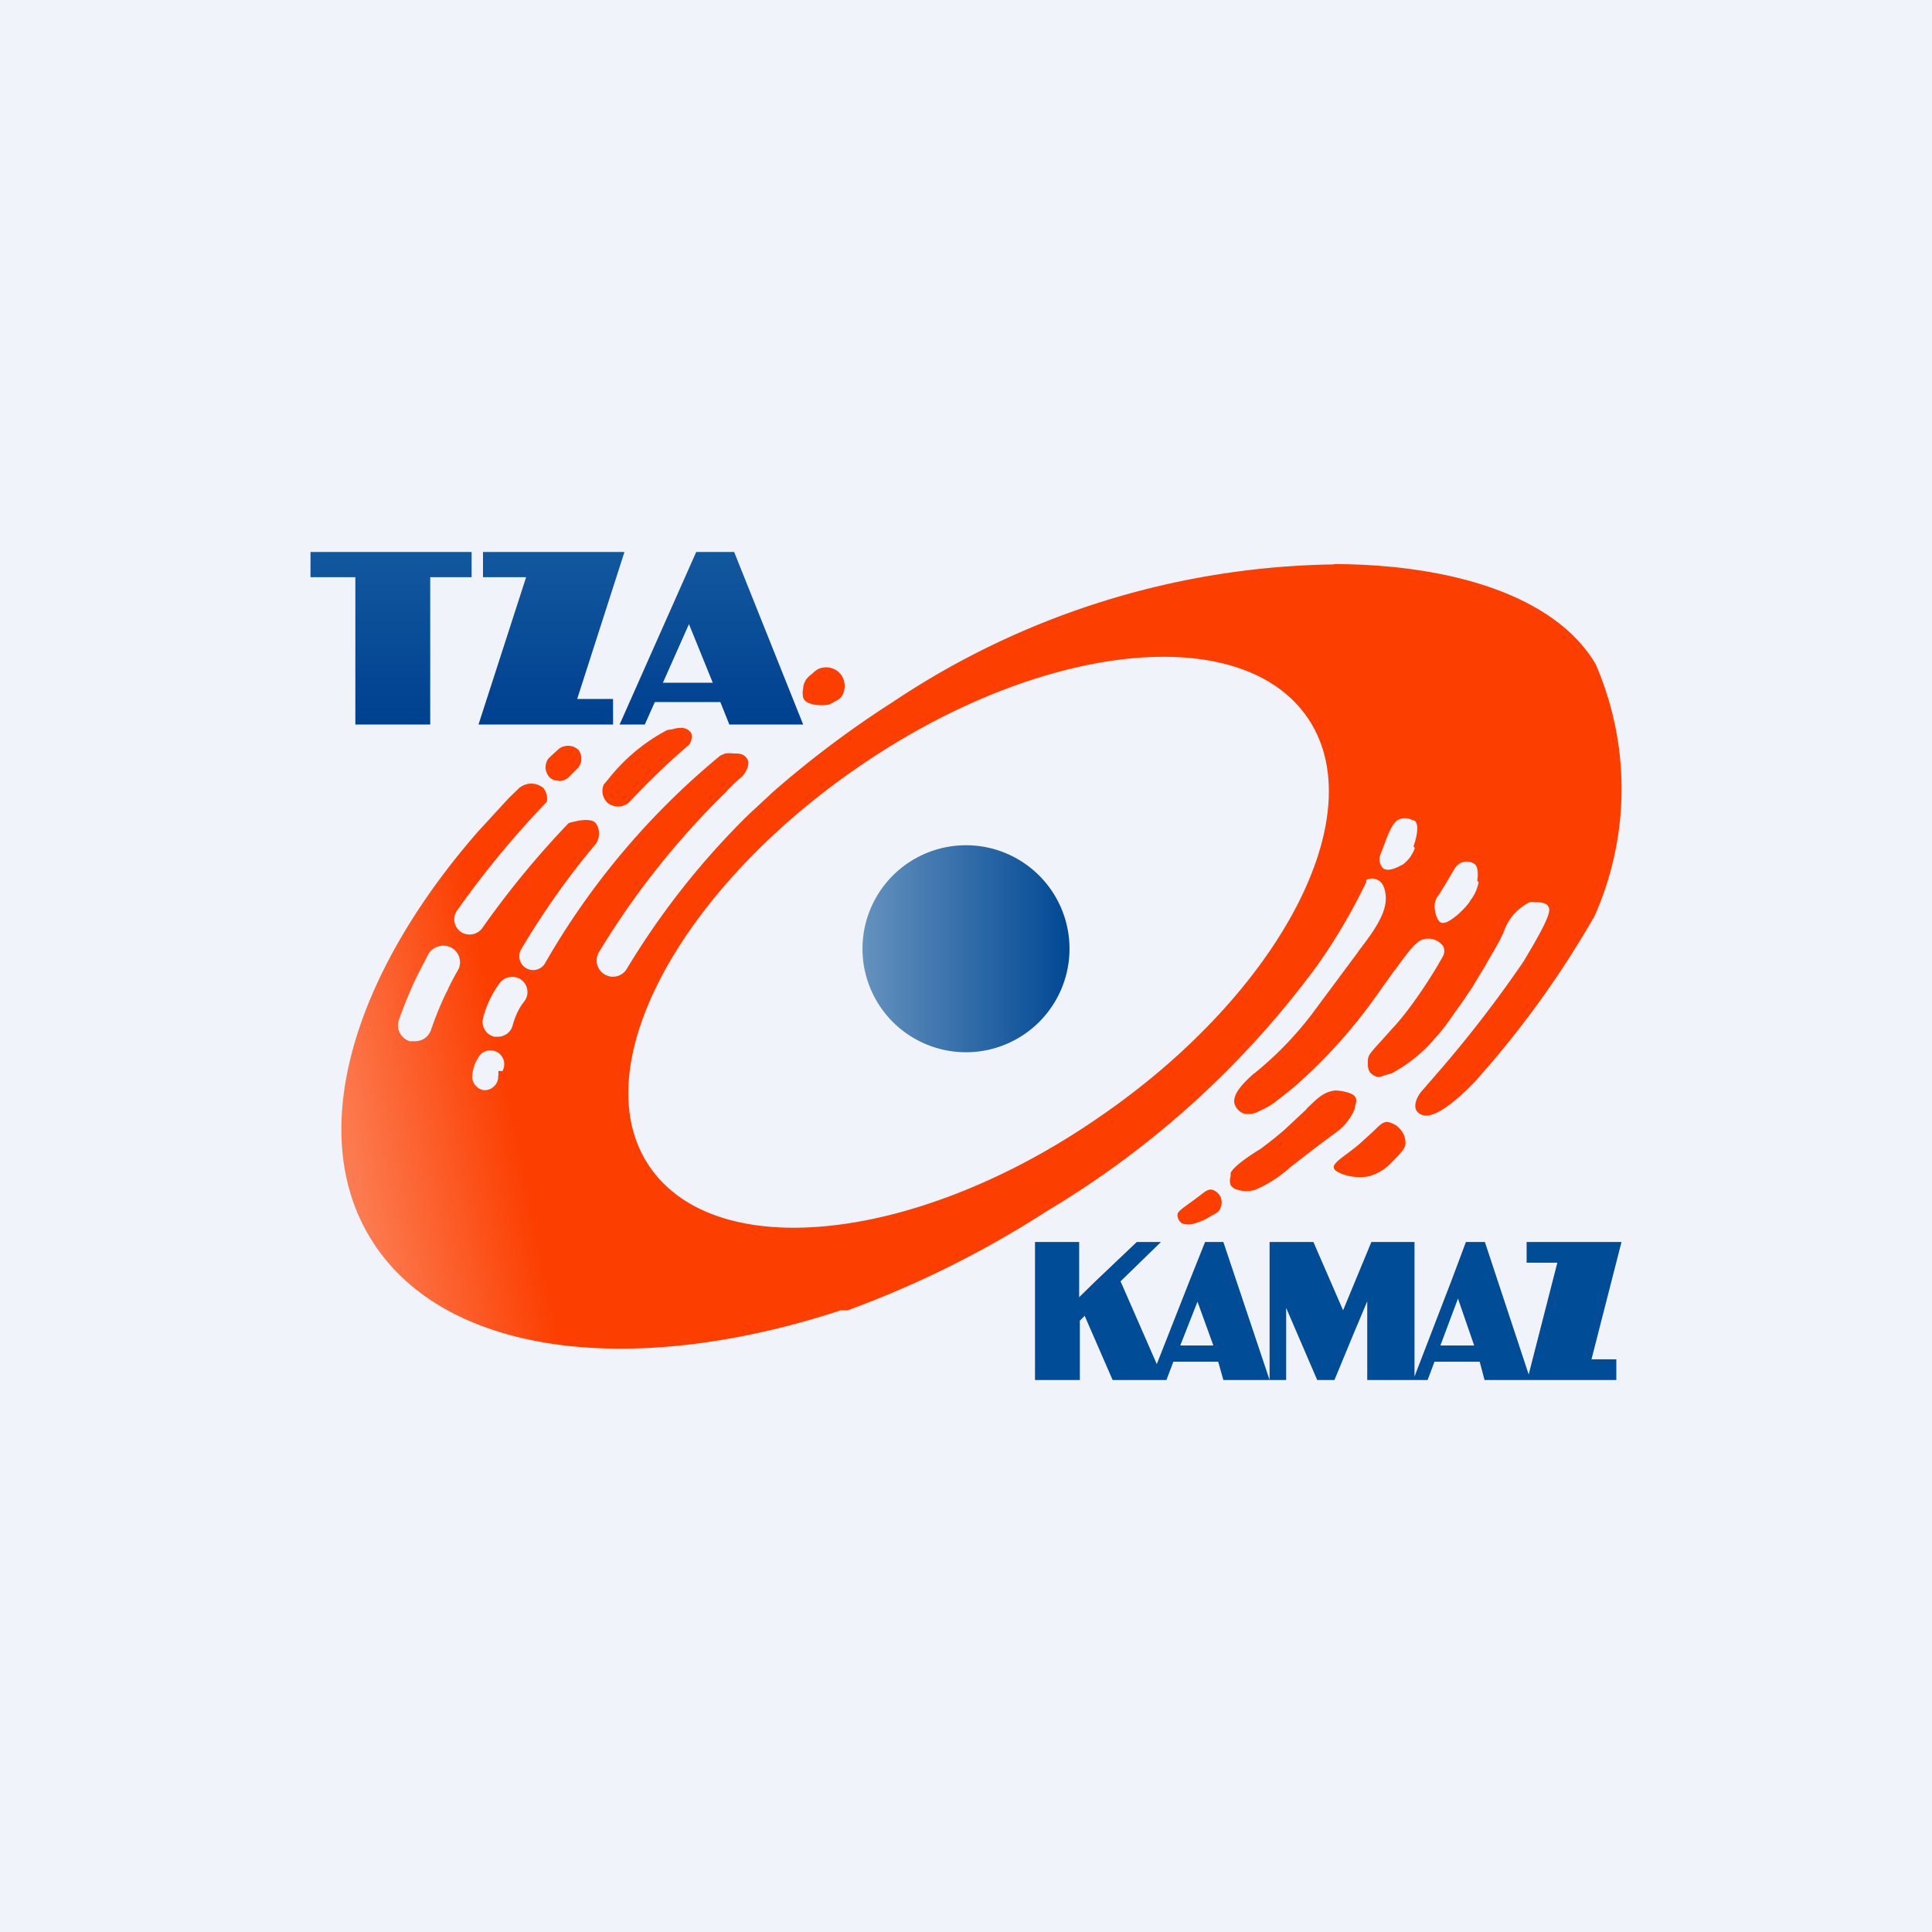
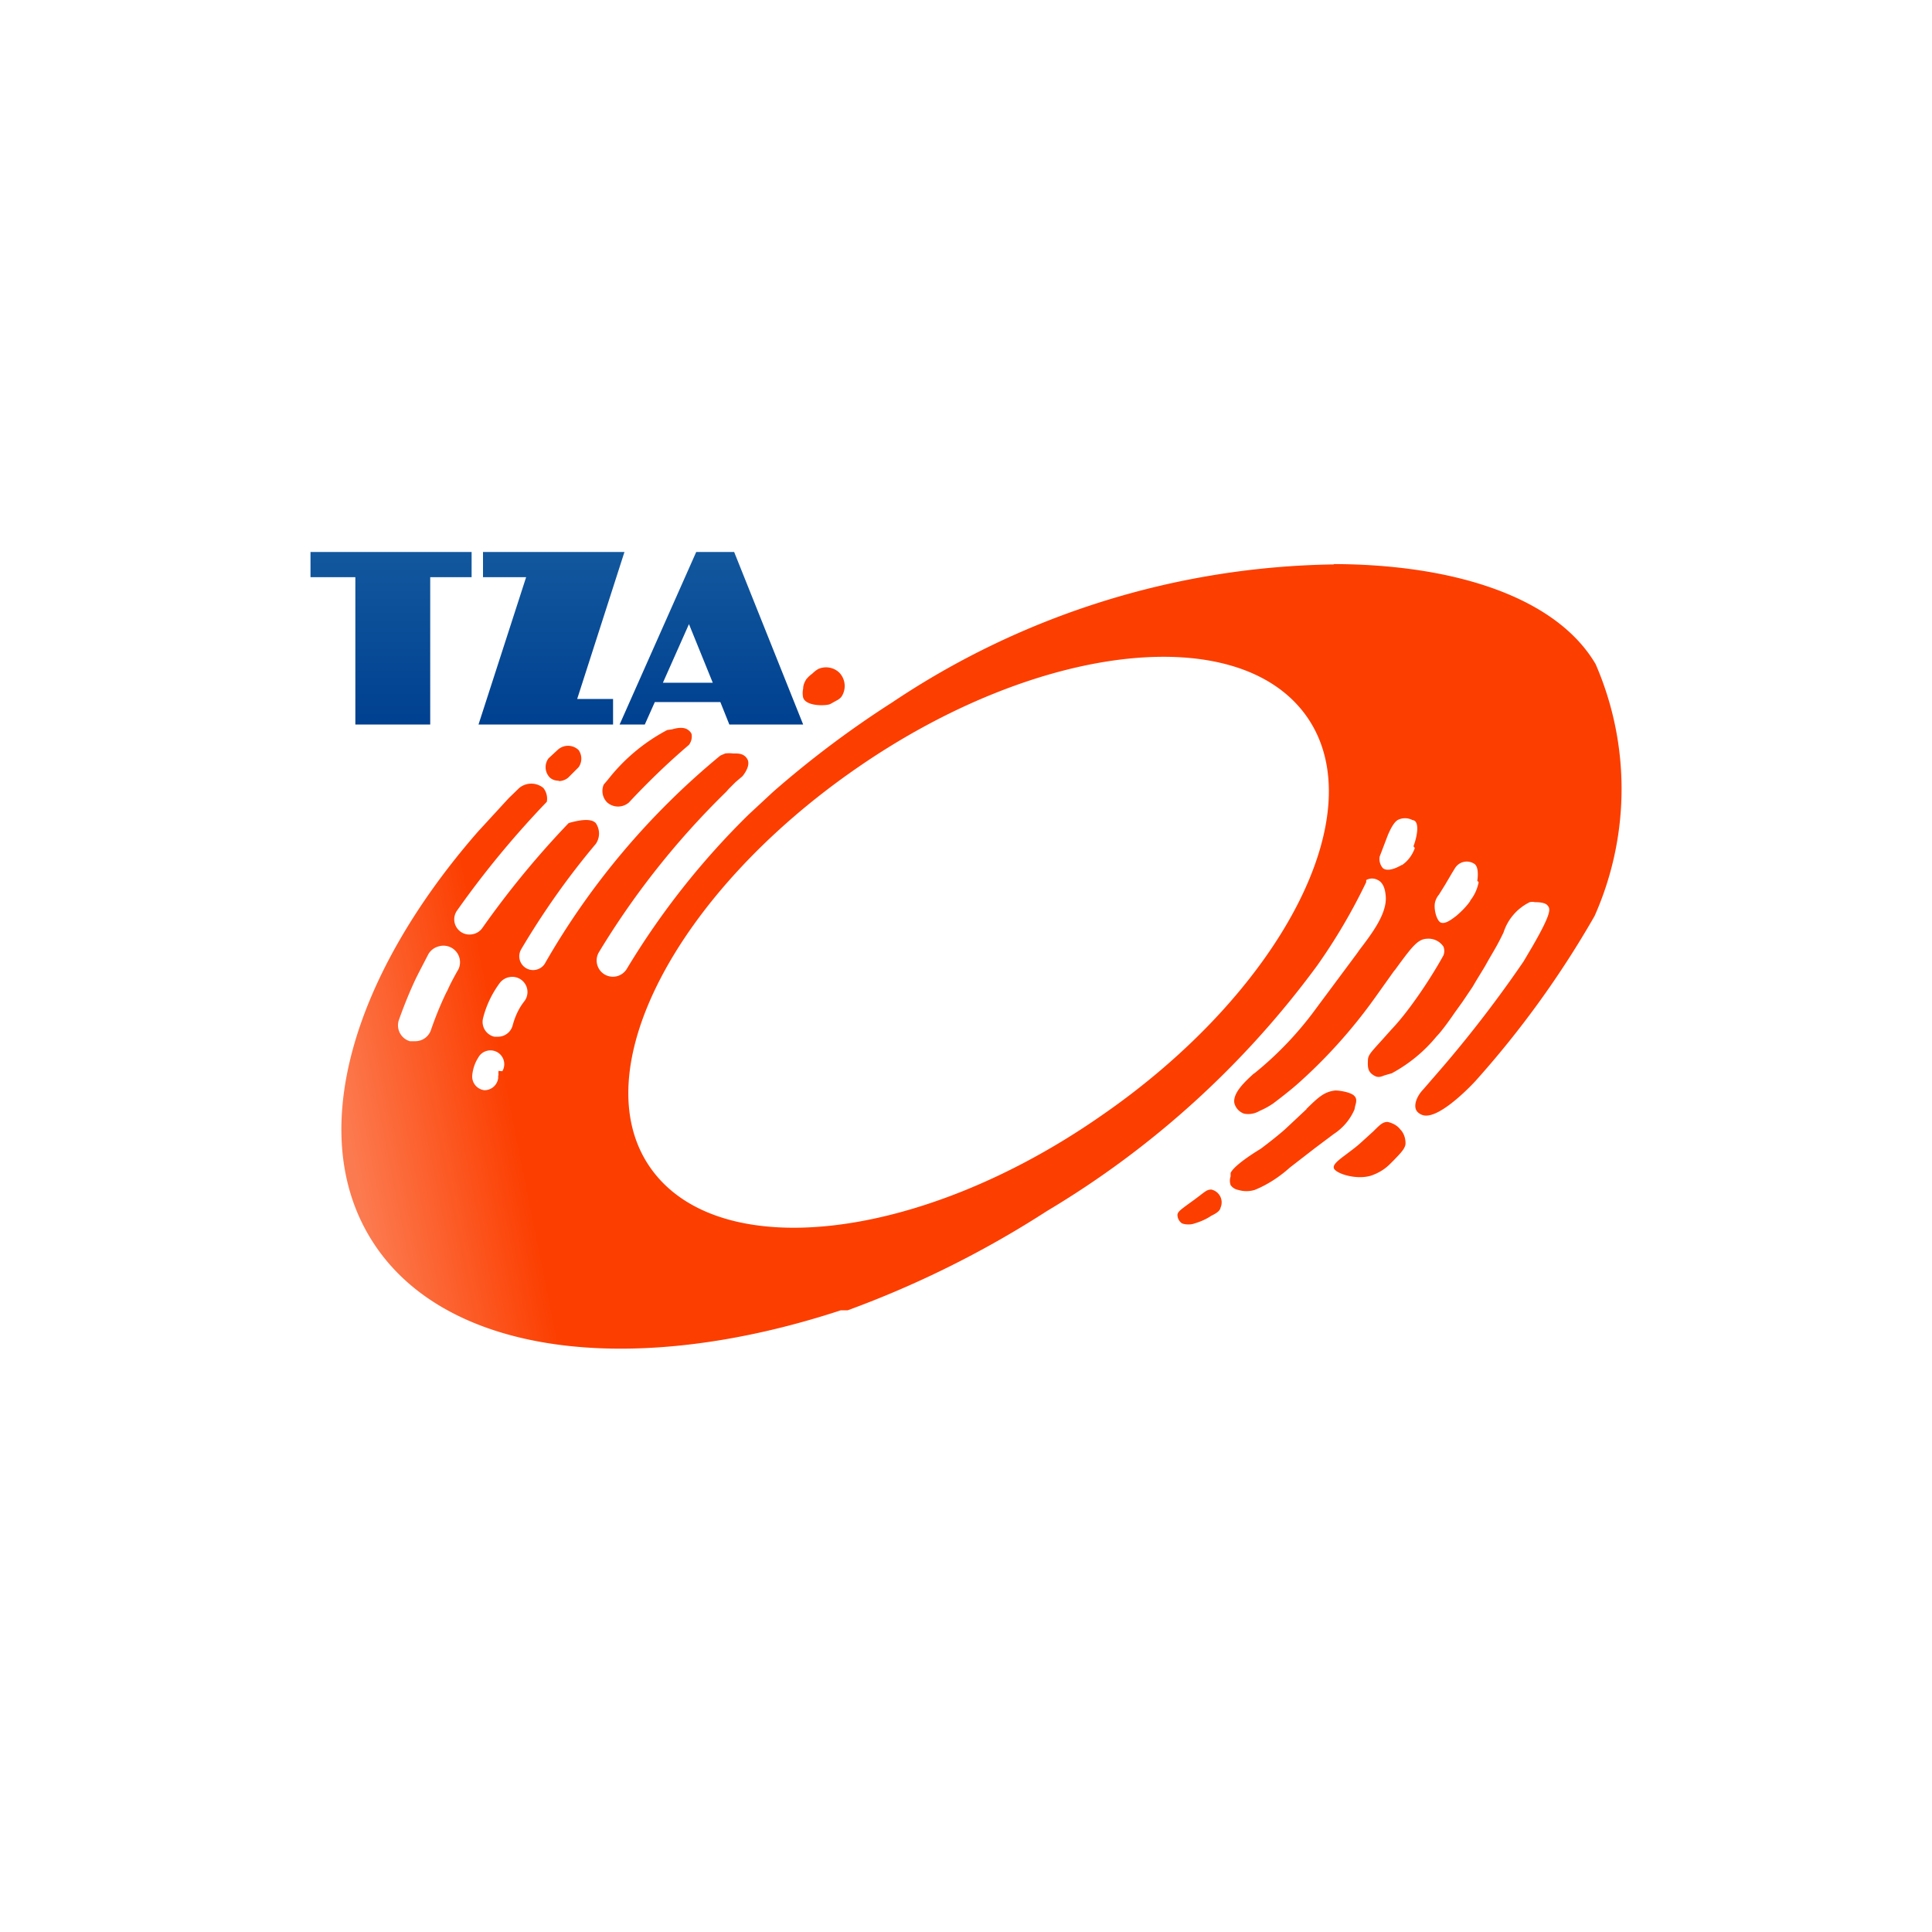
<svg xmlns="http://www.w3.org/2000/svg" width="56" height="56" viewBox="0 0 56 56">
-   <path fill="#F0F3FA" d="M0 0h56v56H0z" />
  <path d="M38.66 16.35c3.5.01 6.45.96 7.59 2.9a9.07 9.07 0 0 1-.03 7.3 28 28 0 0 1-3.45 4.78s-1 1.1-1.5 1a.35.35 0 0 1-.2-.12c-.1-.13-.04-.4.19-.64l.58-.67a35.4 35.4 0 0 0 2.32-3.03l.26-.44c.56-.97.52-1.09.44-1.18-.07-.1-.3-.1-.37-.1a.32.32 0 0 0-.15 0 1.48 1.48 0 0 0-.76.88c-.16.33-.21.41-.42.77l-.13.23-.25.41-.1.17-.29.43-.23.32c-.17.25-.39.55-.52.68-.36.44-.8.8-1.3 1.07l-.21.06c-.12.05-.2.07-.31 0-.17-.1-.18-.23-.17-.43 0-.16.08-.23.44-.63l.25-.28c.5-.52 1.15-1.5 1.5-2.14a.35.35 0 0 0 0-.25.52.52 0 0 0-.48-.23c-.27.01-.44.24-.93.91l-.02.02-.57.8a15.01 15.01 0 0 1-2.22 2.47s-.22.2-.71.57c-.13.09-.26.16-.4.22a.64.64 0 0 1-.45.08.44.44 0 0 1-.28-.3c-.06-.3.33-.65.56-.86l.02-.01a9.96 9.96 0 0 0 1.81-1.91l1.16-1.56.07-.1c.38-.5.84-1.1.76-1.62-.01-.1-.05-.33-.22-.41a.34.34 0 0 0-.34 0v.06A16.63 16.63 0 0 1 38.17 28a26.65 26.65 0 0 1-7.82 7.1 29.1 29.1 0 0 1-5.78 2.88h-.2c-6.03 1.98-11.53 1.33-13.62-2.07-1.9-3.08-.53-7.64 3.1-11.8l.9-.98.3-.29a.55.55 0 0 1 .7 0 .5.5 0 0 1 .1.4c-.94.98-1.81 2.03-2.6 3.15a.44.44 0 0 0 .44.69.44.44 0 0 0 .29-.18c.76-1.08 1.6-2.1 2.5-3.04l.06-.02c.16-.04.58-.15.73.02a.53.53 0 0 1 0 .6c-.8.95-1.52 1.97-2.16 3.05a.4.4 0 0 0 .46.59c.1-.03.19-.1.24-.2a21.9 21.9 0 0 1 5.07-6l.14-.06a.9.9 0 0 1 .23 0h.03c.1 0 .28-.01.38.16.12.2-.14.5-.14.5l-.2.17-.2.2-.07.08a23.48 23.48 0 0 0-3.69 4.65.47.47 0 1 0 .81.48 22.54 22.54 0 0 1 3.53-4.47l.7-.65a28.82 28.82 0 0 1 3.46-2.6 23.58 23.58 0 0 1 12.8-4Zm-25.71 12.4c.1-.23.22-.45.34-.66l-.02.04a.48.48 0 0 0-.55-.7.49.49 0 0 0-.3.22l-.29.56-.07.14c-.19.4-.35.8-.5 1.22a.48.48 0 0 0 .32.61h.16a.48.48 0 0 0 .45-.32c.13-.38.28-.75.46-1.12Zm1.5 2.42a.6.6 0 0 1 0-.13l.11.01a.4.4 0 0 0-.45-.59.4.4 0 0 0-.25.2c-.09.14-.15.31-.17.49a.4.4 0 0 0 .35.45.4.4 0 0 0 .4-.35v-.08Zm.41-1.45c.07-.26.18-.5.34-.7a.44.44 0 0 0-.42-.7.45.45 0 0 0-.3.18c-.22.3-.39.65-.48 1.02a.44.44 0 0 0 .33.53h.1a.44.44 0 0 0 .43-.33Zm4 4.14c1.98 2.8 7.82 2.12 13.03-1.5 5.24-3.6 7.96-8.8 5.98-11.6-1.98-2.79-7.8-2.12-13.03 1.5-5.24 3.62-7.96 8.8-5.98 11.6Zm21.77-8.78c.18-.12.31-.3.38-.5l-.04-.05c.1-.26.2-.74-.03-.76a.46.46 0 0 0-.43 0c-.07.05-.15.13-.28.43l-.24.63a.4.4 0 0 0 .1.34c.18.13.54-.1.54-.1Zm1.98 1.03c.13-.16.21-.34.25-.54l-.04-.04c.01-.06.06-.42-.1-.5a.4.4 0 0 0-.55.14l-.08.13-.2.34-.18.29a.54.54 0 0 0-.12.25c-.03.21.06.51.17.56.12.05.28-.06.46-.2.15-.13.29-.27.4-.43Zm-2.02 6.63c.1.1.15.25.15.4 0 .15-.16.3-.33.48l-.12.12c-.16.16-.35.27-.56.34-.45.13-1.05-.08-1.07-.23-.02-.1.13-.22.36-.39.13-.1.3-.22.46-.37l.33-.3c.19-.19.27-.27.41-.27.14.03.28.1.37.22Zm-2.72-.6c.33-.32.5-.49.82-.53.08-.01.47.04.57.16.08.08.05.19.02.29l-.02.1c-.13.3-.34.54-.6.71l-.56.42-.09.07-.62.48c-.3.27-.65.5-1.02.65a.82.82 0 0 1-.48 0 .34.34 0 0 1-.22-.14.39.39 0 0 1 0-.25V34c.11-.25.87-.7.87-.7.24-.18.47-.36.7-.56l.63-.59Zm-3.43 3.35a.47.47 0 0 1-.18-.03.3.3 0 0 1-.13-.23c-.01-.1.1-.17.3-.32l.18-.13.16-.12c.18-.14.23-.18.34-.18a.38.38 0 0 1 .27.52c-.02.1-.11.16-.27.24-.15.1-.31.17-.48.22a.47.47 0 0 1-.19.03ZM16.2 22.63c-.1 0-.2-.03-.27-.1a.43.43 0 0 1-.03-.55l.26-.24a.44.44 0 0 1 .61 0 .43.43 0 0 1 0 .5l-.3.3a.43.43 0 0 1-.27.1Zm3.75-1.47c.05.04.1.09.1.15.01.1-.02.2-.08.28-.61.52-1.19 1.08-1.74 1.67a.48.48 0 0 1-.63 0 .47.47 0 0 1-.1-.52l.12-.14a5.34 5.34 0 0 1 1.72-1.44l.14-.02c.14-.04.34-.08.47.02Zm4.13-1.8c.12.03.23.1.3.2a.56.56 0 0 1 .02.62c-.04.06-.1.1-.16.13l-.18.1c-.12.05-.7.07-.78-.19a.6.6 0 0 1 0-.26c0-.1.04-.19.09-.27.05-.06.1-.11.17-.16.05-.05.11-.1.18-.14a.56.56 0 0 1 .36-.03Z" fill="url(#aoxgojk45)" />
  <path d="M18.1 16H14v.73h1.25L13.87 21h3.9v-.74h-1.04L18.1 16Zm-7.8 0H9v.73h1.3V21h2.17v-4.27h1.2V16H10.3Zm10.84 5h2.14l-2-5h-1.1l-2.22 5h.73l.29-.65h1.9l.26.65Zm-1.93-1.2.76-1.71.69 1.7h-1.45Z" fill="url(#boxgojk45)" />
-   <path d="M28 30.5a3 3 0 1 0 0-6 3 3 0 0 0 0 6Z" fill="url(#coxgojk45)" />
-   <path d="M35.46 40h1.82v-2.09l.9 2.09h.5l.55-1.33.4-.95V40h1.75l.2-.53h1.31l.14.53H46.85v-.6h-.72L47 36h-2.75v.6h.89l-.83 3.24L43.04 36h-.55l-.4 1.07L41 39.9V36h-1.25l-.82 1.98-.86-1.98H36.8v4l-1.34-4h-.53l-.44 1.1-.96 2.44-1.05-2.4L33.65 36h-.7l-1.2 1.14-.47.46V36H30v4h1.3v-1.72l.14-.14.81 1.86h1.56l.2-.53h1.3l.15.53Zm-1.25-1 .5-1.27.46 1.27h-.96Zm7.54 0 .51-1.36.47 1.36h-.98Z" fill="#004C96" />
  <defs>
    <linearGradient id="aoxgojk45" x1="45.6" y1="20.42" x2="9.06" y2="27.76" gradientUnits="userSpaceOnUse">
      <stop offset=".87" stop-color="#FC3E00" />
      <stop offset="1" stop-color="#FC7A4F" />
    </linearGradient>
    <linearGradient id="boxgojk45" x1="16.14" y1="16" x2="16.14" y2="21" gradientUnits="userSpaceOnUse">
      <stop stop-color="#12589E" />
      <stop offset="1" stop-color="#004090" />
    </linearGradient>
    <linearGradient id="coxgojk45" x1="31" y1="27.5" x2="24.59" y2="27.5" gradientUnits="userSpaceOnUse">
      <stop stop-color="#004894" />
      <stop offset="1" stop-color="#6C97C1" />
    </linearGradient>
  </defs>
</svg>